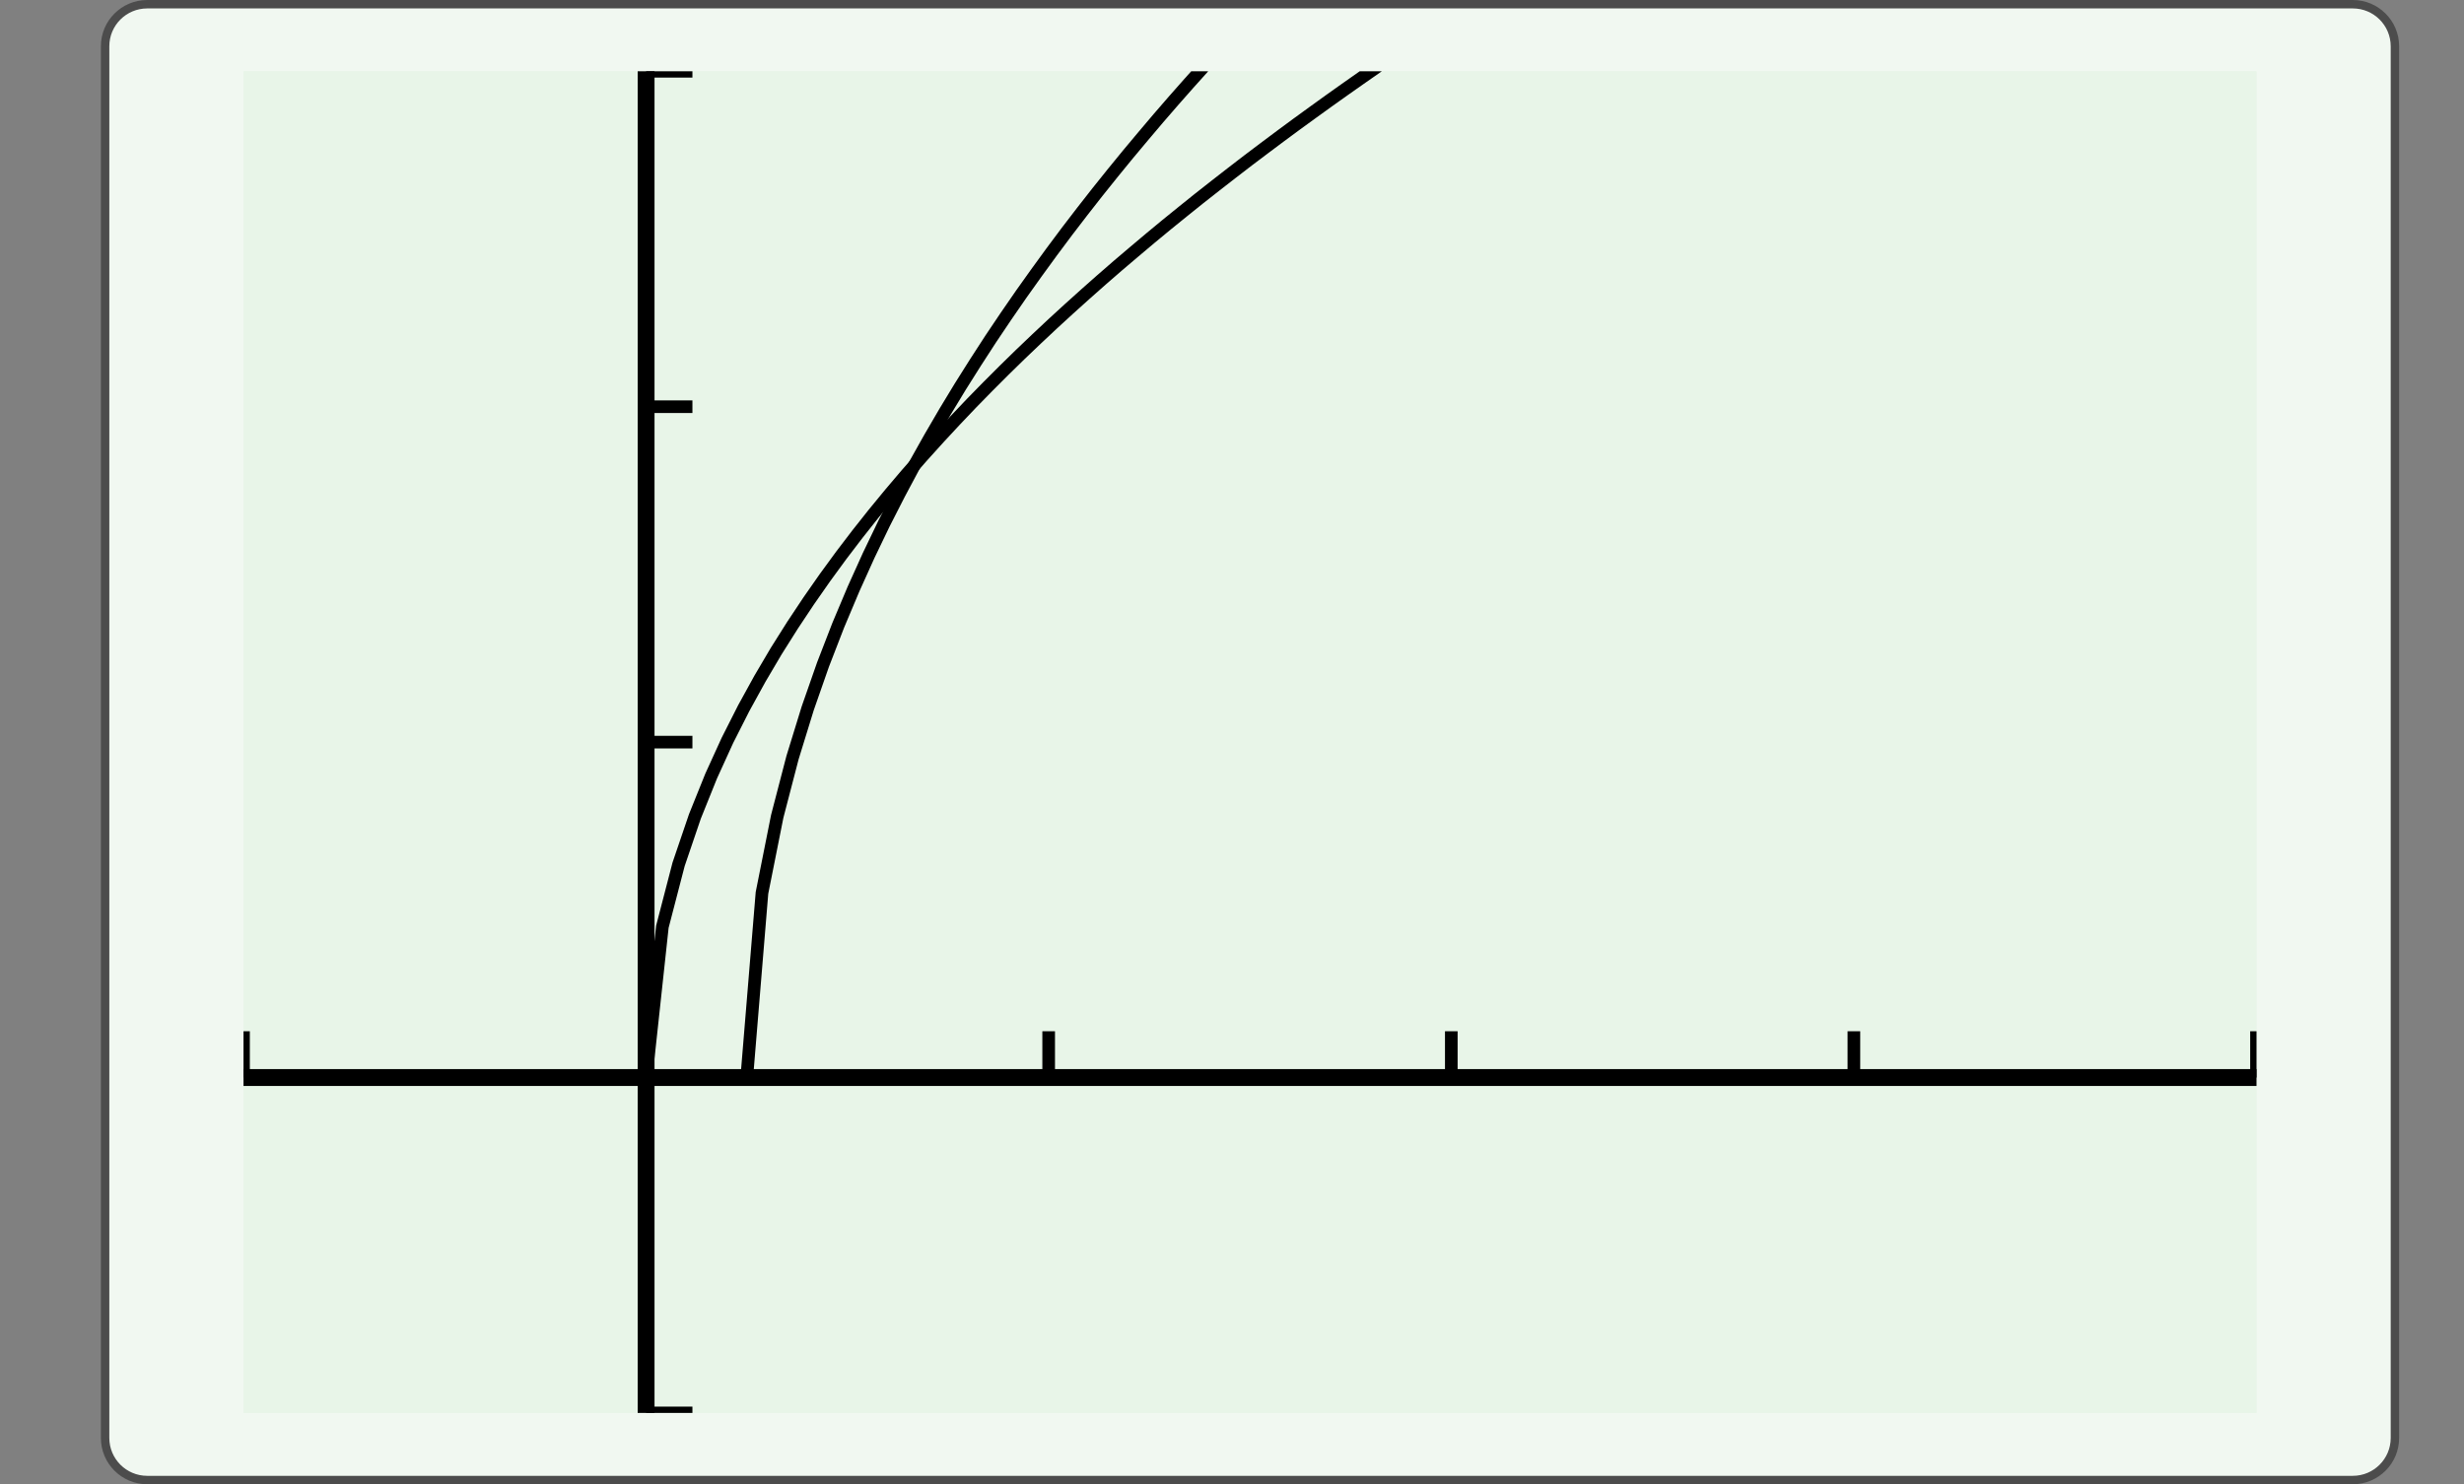
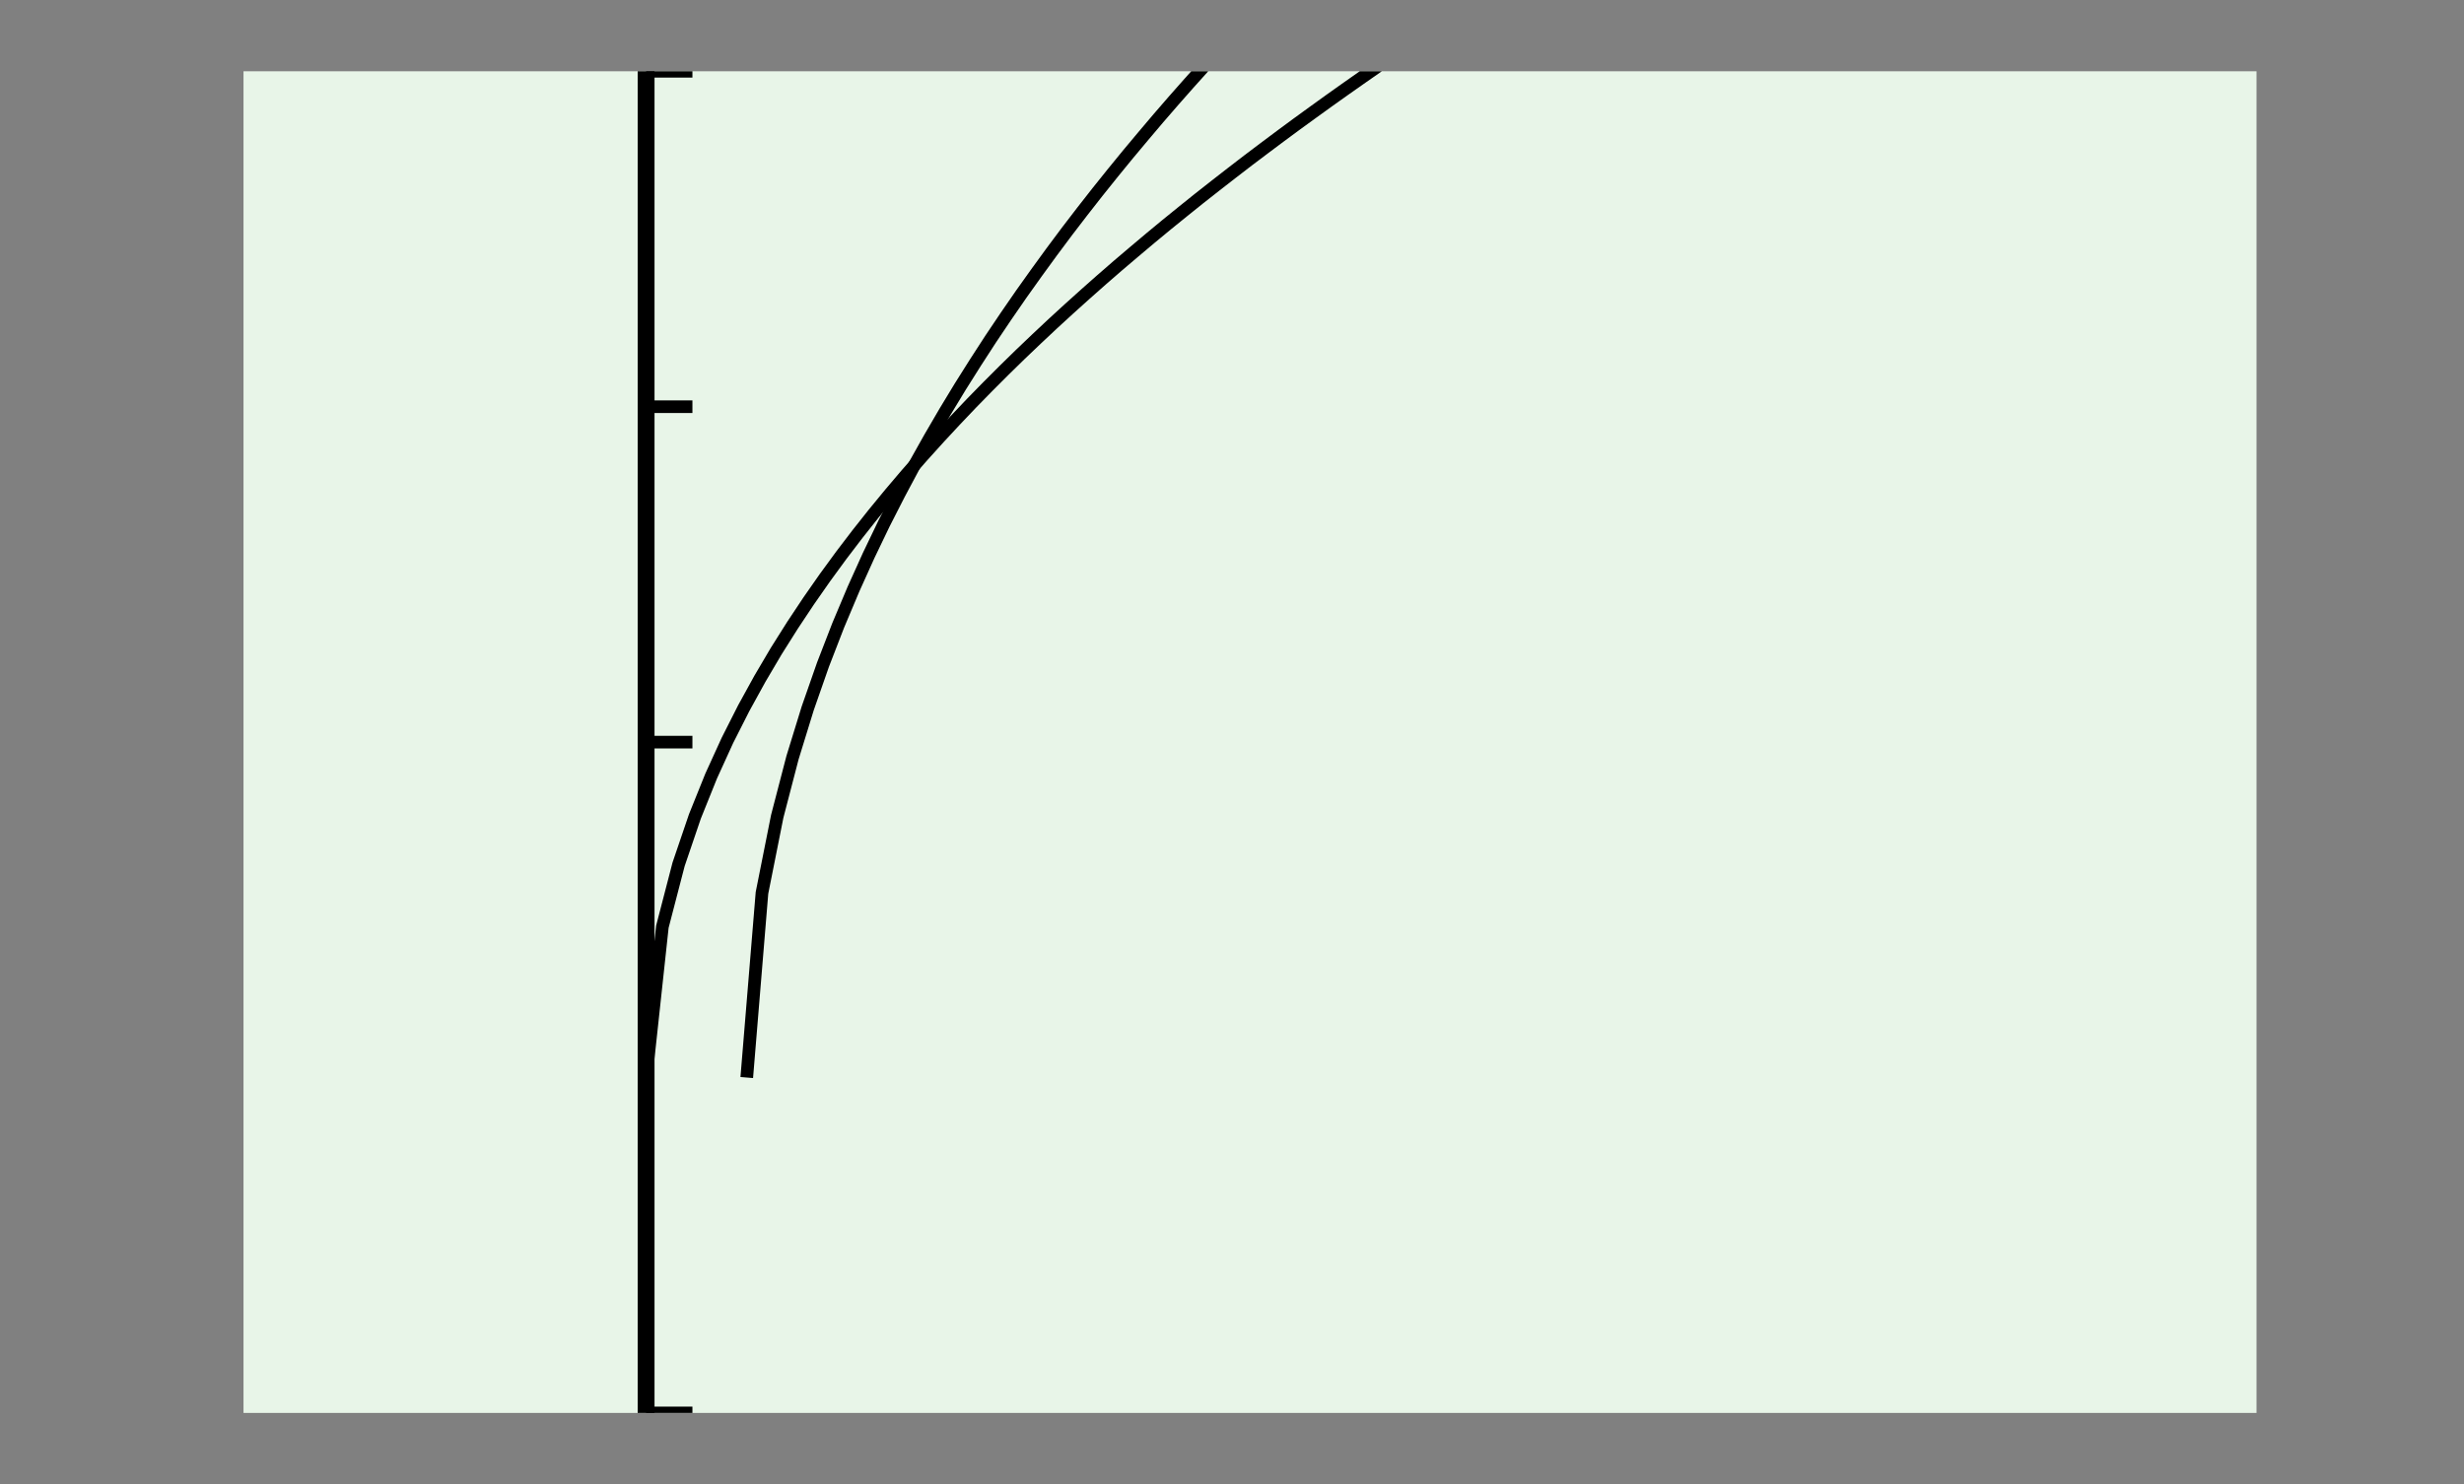
<svg xmlns="http://www.w3.org/2000/svg" width="210.439pt" height="126.789pt" viewBox="0 0 210.439 126.789" version="1.1">
  <rect x="0" y="0" width="210.439" height="126.789" fill="#808080" stroke="none" />
  <defs>
    <clipPath id="clip1">
      <path d="M 20.797 6.09 L 20.797 120.699 L 192.719 120.699 L 192.719 6.09 L 20.797 6.09 Z M 20.797 6.09 " />
    </clipPath>
    <clipPath id="clip2">
      <path d="M 20.797 6.09 L 20.797 120.699 L 192.719 120.699 L 192.719 6.09 L 20.797 6.09 Z M 20.797 6.09 " />
    </clipPath>
    <clipPath id="clip3">
      <path d="M 20.797 120.699 L 192.719 120.699 L 192.719 6.09 L 20.797 6.09 L 20.797 120.699 Z M 20.797 120.699 " />
    </clipPath>
  </defs>
  <g id="surface0">
-     <path style="fill-rule:nonzero;fill:rgb(94.511%,97.256%,94.511%);fill-opacity:1;stroke-width:0.399;stroke-linecap:butt;stroke-linejoin:miter;stroke:rgb(29.999%,29.999%,29.999%);stroke-opacity:1;stroke-miterlimit:10;" d="M -3.572 1.183 L -3.572 -64.678 C -3.572 -65.779 -2.68 -66.671 -1.579 -66.671 L 102.78 -66.671 C 103.881 -66.671 104.773 -65.779 104.773 -64.678 L 104.773 1.183 C 104.773 2.282 103.881 3.174 102.78 3.174 L -1.579 3.174 C -2.68 3.174 -3.572 2.282 -3.572 1.183 Z M -3.572 1.183 " transform="matrix(1.805,0,0,-1.805,15.424,6.089)" />
-     <path style=" stroke:none;fill-rule:nonzero;fill:rgb(90.98%,96.078%,90.98%);fill-opacity:1;" d="M 20.797 6.09 L 20.797 120.699 L 192.719 120.699 L 192.719 6.09 L 20.797 6.09 Z M 20.797 6.09 " />
    <g clip-path="url(#clip1)" clip-rule="nonzero">
      <path style=" stroke:none;fill-rule:nonzero;fill:rgb(90.98%,96.078%,90.98%);fill-opacity:1;" d="M 20.797 120.699 L 192.719 120.699 L 192.719 6.09 L 20.797 6.09 L 20.797 120.699 Z M 20.797 120.699 " />
-       <path style="fill:none;stroke-width:0.598;stroke-linecap:butt;stroke-linejoin:miter;stroke:rgb(0%,0%,0%);stroke-opacity:1;stroke-miterlimit:10;" d="M 0.001 15.874 L 0.001 18.066 M 38.098 15.874 L 38.098 18.066 M 57.149 15.874 L 57.149 18.066 M 76.198 15.874 L 76.198 18.066 M 95.248 15.874 L 95.248 18.066 " transform="matrix(1.805,0,0,-1.805,20.795,120.699)" />
      <path style="fill:none;stroke-width:0.598;stroke-linecap:butt;stroke-linejoin:miter;stroke:rgb(0%,0%,0%);stroke-opacity:1;stroke-miterlimit:10;" d="M 19.05 -0 L 21.242 -0 M 19.05 31.748 L 21.242 31.748 M 19.05 47.621 L 21.242 47.621 M 19.05 63.495 L 21.242 63.495 " transform="matrix(1.805,0,0,-1.805,20.795,120.699)" />
-       <path style="fill:none;stroke-width:0.797;stroke-linecap:butt;stroke-linejoin:miter;stroke:rgb(0%,0%,0%);stroke-opacity:1;stroke-miterlimit:10;" d="M 0.001 15.874 L 95.248 15.874 " transform="matrix(1.805,0,0,-1.805,20.795,120.699)" />
      <path style="fill:none;stroke-width:0.797;stroke-linecap:butt;stroke-linejoin:miter;stroke:rgb(0%,0%,0%);stroke-opacity:1;stroke-miterlimit:10;" d="M 19.05 -0 L 19.05 63.495 " transform="matrix(1.805,0,0,-1.805,20.795,120.699)" />
    </g>
    <g clip-path="url(#clip2)" clip-rule="nonzero">
      <g clip-path="url(#clip3)" clip-rule="nonzero">
        <path style="fill:none;stroke-width:0.598;stroke-linecap:butt;stroke-linejoin:miter;stroke:rgb(0%,0%,0%);stroke-opacity:1;stroke-miterlimit:10;" d="M 19.05 15.874 L 19.82 23.009 L 20.588 25.965 L 21.359 28.231 L 22.129 30.144 L 22.897 31.828 L 23.668 33.351 L 24.438 34.751 L 25.206 36.054 L 25.977 37.277 L 26.747 38.435 L 27.516 39.536 L 28.286 40.59 L 29.056 41.599 L 29.825 42.57 L 30.595 43.507 L 31.363 44.412 L 32.134 45.291 L 32.904 46.143 L 33.673 46.972 L 34.443 47.782 L 35.213 48.569 L 35.982 49.338 L 36.752 50.091 L 37.523 50.827 L 38.291 51.547 L 39.061 52.253 L 39.832 52.947 L 40.6 53.627 L 41.37 54.296 L 42.141 54.951 L 42.909 55.598 L 43.679 56.235 L 44.45 56.86 L 45.218 57.477 L 45.989 58.083 L 46.759 58.682 L 47.527 59.273 L 48.298 59.855 L 49.068 60.431 L 49.836 60.998 L 50.607 61.558 L 51.375 62.112 L 52.146 62.66 L 52.916 63.201 L 53.684 63.736 L 54.455 64.264 L 55.225 64.787 L 55.993 65.305 L 56.764 65.817 L 57.534 66.324 L 58.302 66.826 L 59.073 67.324 L 59.843 67.815 L 60.612 68.304 L 61.382 68.787 L 62.152 69.265 L 62.921 69.741 L 63.691 70.211 L 64.462 70.678 L 65.23 71.139 L 66 71.598 L 66.771 72.052 L 67.539 72.505 L 68.309 72.953 L 69.078 73.396 L 69.848 73.838 L 70.619 74.275 L 71.387 74.71 L 72.157 75.141 L 72.928 75.567 L 73.696 75.993 L 74.466 76.415 L 75.237 76.833 L 76.005 77.251 L 76.775 77.664 L 77.546 78.073 L 78.314 78.482 L 79.085 78.887 L 79.855 79.289 L 80.623 79.69 L 81.394 80.088 L 82.164 80.482 L 82.932 80.875 L 83.703 81.265 L 84.473 81.652 L 85.242 82.04 L 86.012 82.423 L 86.782 82.804 L 87.551 83.182 L 88.321 83.561 L 89.089 83.936 L 89.86 84.308 L 90.63 84.68 L 91.398 85.048 L 92.169 85.416 L 92.939 85.779 L 93.708 86.143 L 94.478 86.504 L 95.248 86.864 " transform="matrix(1.805,0,0,-1.805,20.795,120.699)" />
-         <path style="fill:none;stroke-width:0.598;stroke-linecap:butt;stroke-linejoin:miter;stroke:rgb(0%,0%,0%);stroke-opacity:1;stroke-miterlimit:10;" d="M 23.813 15.874 L 24.533 24.612 L 25.254 28.231 L 25.977 31.01 L 26.698 33.349 L 27.42 35.414 L 28.141 37.277 L 28.864 38.993 L 29.584 40.588 L 30.305 42.088 L 31.028 43.505 L 31.749 44.856 L 32.471 46.143 L 33.192 47.379 L 33.913 48.569 L 34.636 49.716 L 35.356 50.827 L 36.079 51.902 L 36.8 52.947 L 37.523 53.962 L 38.243 54.951 L 38.964 55.917 L 39.687 56.86 L 40.407 57.78 L 41.13 58.682 L 41.851 59.565 L 42.574 60.429 L 43.294 61.279 L 44.015 62.112 L 44.738 62.931 L 45.458 63.733 L 46.181 64.525 L 46.902 65.305 L 47.622 66.071 L 48.345 66.826 L 49.066 67.57 L 49.789 68.304 L 50.509 69.027 L 51.232 69.739 L 51.953 70.444 L 52.674 71.139 L 53.396 71.825 L 54.117 72.505 L 54.84 73.173 L 55.561 73.836 L 56.281 74.491 L 57.004 75.138 L 57.725 75.779 L 58.447 76.413 L 59.168 77.041 L 59.891 77.662 L 60.612 78.276 L 61.332 78.887 L 62.055 79.488 L 62.776 80.086 L 63.499 80.679 L 64.219 81.265 L 64.94 81.845 L 65.663 82.423 L 66.383 82.994 L 67.106 83.559 L 67.827 84.122 L 68.55 84.678 L 69.27 85.232 L 69.991 85.779 L 70.714 86.323 L 71.434 86.864 L 72.157 87.398 L 72.878 87.931 L 73.601 88.459 L 74.321 88.982 L 75.042 89.504 L 75.765 90.021 L 76.485 90.534 L 77.208 91.043 L 77.929 91.549 L 78.65 92.051 L 79.372 92.551 L 80.093 93.049 L 80.816 93.54 L 81.537 94.031 L 82.259 94.518 L 82.98 95.001 L 83.701 95.483 L 84.423 95.962 L 85.144 96.436 L 85.867 96.909 L 86.588 97.379 L 87.308 97.847 L 88.031 98.31 L 88.752 98.773 L 89.475 99.232 L 90.195 99.688 L 90.918 100.143 L 91.639 100.595 L 92.359 101.043 L 93.082 101.491 L 93.803 101.935 L 94.526 102.378 L 95.246 102.818 " transform="matrix(1.805,0,0,-1.805,20.795,120.699)" />
+         <path style="fill:none;stroke-width:0.598;stroke-linecap:butt;stroke-linejoin:miter;stroke:rgb(0%,0%,0%);stroke-opacity:1;stroke-miterlimit:10;" d="M 23.813 15.874 L 24.533 24.612 L 25.254 28.231 L 25.977 31.01 L 26.698 33.349 L 27.42 35.414 L 28.141 37.277 L 28.864 38.993 L 29.584 40.588 L 30.305 42.088 L 31.028 43.505 L 31.749 44.856 L 32.471 46.143 L 33.192 47.379 L 33.913 48.569 L 34.636 49.716 L 35.356 50.827 L 36.079 51.902 L 36.8 52.947 L 37.523 53.962 L 38.243 54.951 L 38.964 55.917 L 39.687 56.86 L 40.407 57.78 L 41.13 58.682 L 41.851 59.565 L 42.574 60.429 L 43.294 61.279 L 44.015 62.112 L 44.738 62.931 L 45.458 63.733 L 46.181 64.525 L 46.902 65.305 L 47.622 66.071 L 48.345 66.826 L 49.066 67.57 L 49.789 68.304 L 50.509 69.027 L 51.232 69.739 L 51.953 70.444 L 52.674 71.139 L 53.396 71.825 L 54.117 72.505 L 54.84 73.173 L 55.561 73.836 L 56.281 74.491 L 57.004 75.138 L 57.725 75.779 L 58.447 76.413 L 59.891 77.662 L 60.612 78.276 L 61.332 78.887 L 62.055 79.488 L 62.776 80.086 L 63.499 80.679 L 64.219 81.265 L 64.94 81.845 L 65.663 82.423 L 66.383 82.994 L 67.106 83.559 L 67.827 84.122 L 68.55 84.678 L 69.27 85.232 L 69.991 85.779 L 70.714 86.323 L 71.434 86.864 L 72.157 87.398 L 72.878 87.931 L 73.601 88.459 L 74.321 88.982 L 75.042 89.504 L 75.765 90.021 L 76.485 90.534 L 77.208 91.043 L 77.929 91.549 L 78.65 92.051 L 79.372 92.551 L 80.093 93.049 L 80.816 93.54 L 81.537 94.031 L 82.259 94.518 L 82.98 95.001 L 83.701 95.483 L 84.423 95.962 L 85.144 96.436 L 85.867 96.909 L 86.588 97.379 L 87.308 97.847 L 88.031 98.31 L 88.752 98.773 L 89.475 99.232 L 90.195 99.688 L 90.918 100.143 L 91.639 100.595 L 92.359 101.043 L 93.082 101.491 L 93.803 101.935 L 94.526 102.378 L 95.246 102.818 " transform="matrix(1.805,0,0,-1.805,20.795,120.699)" />
      </g>
    </g>
  </g>
</svg>